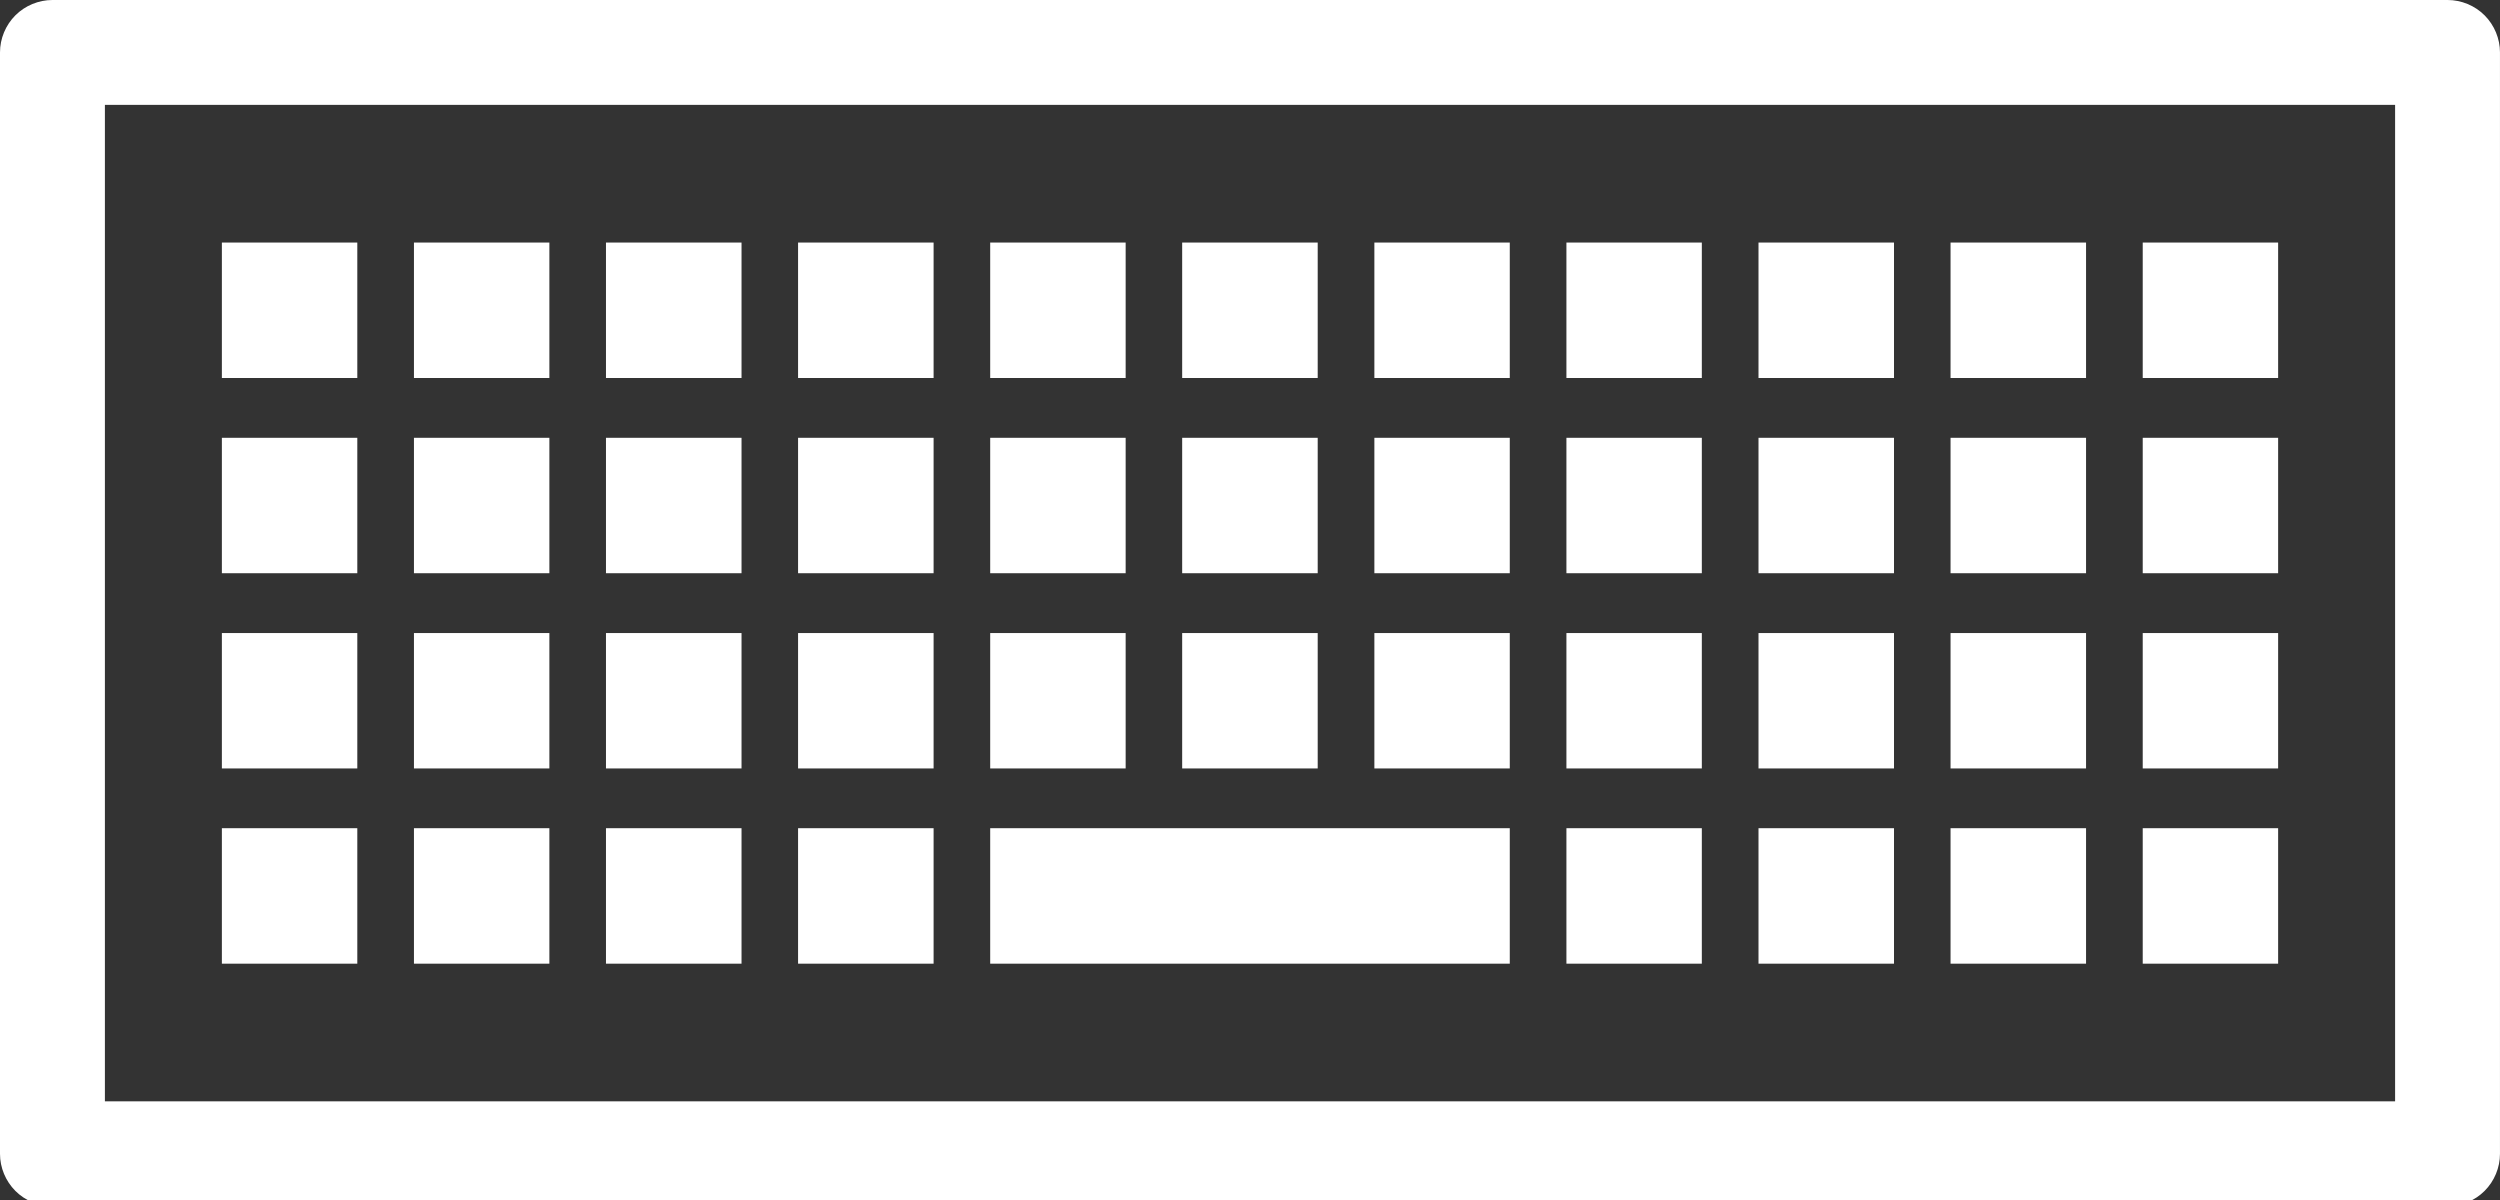
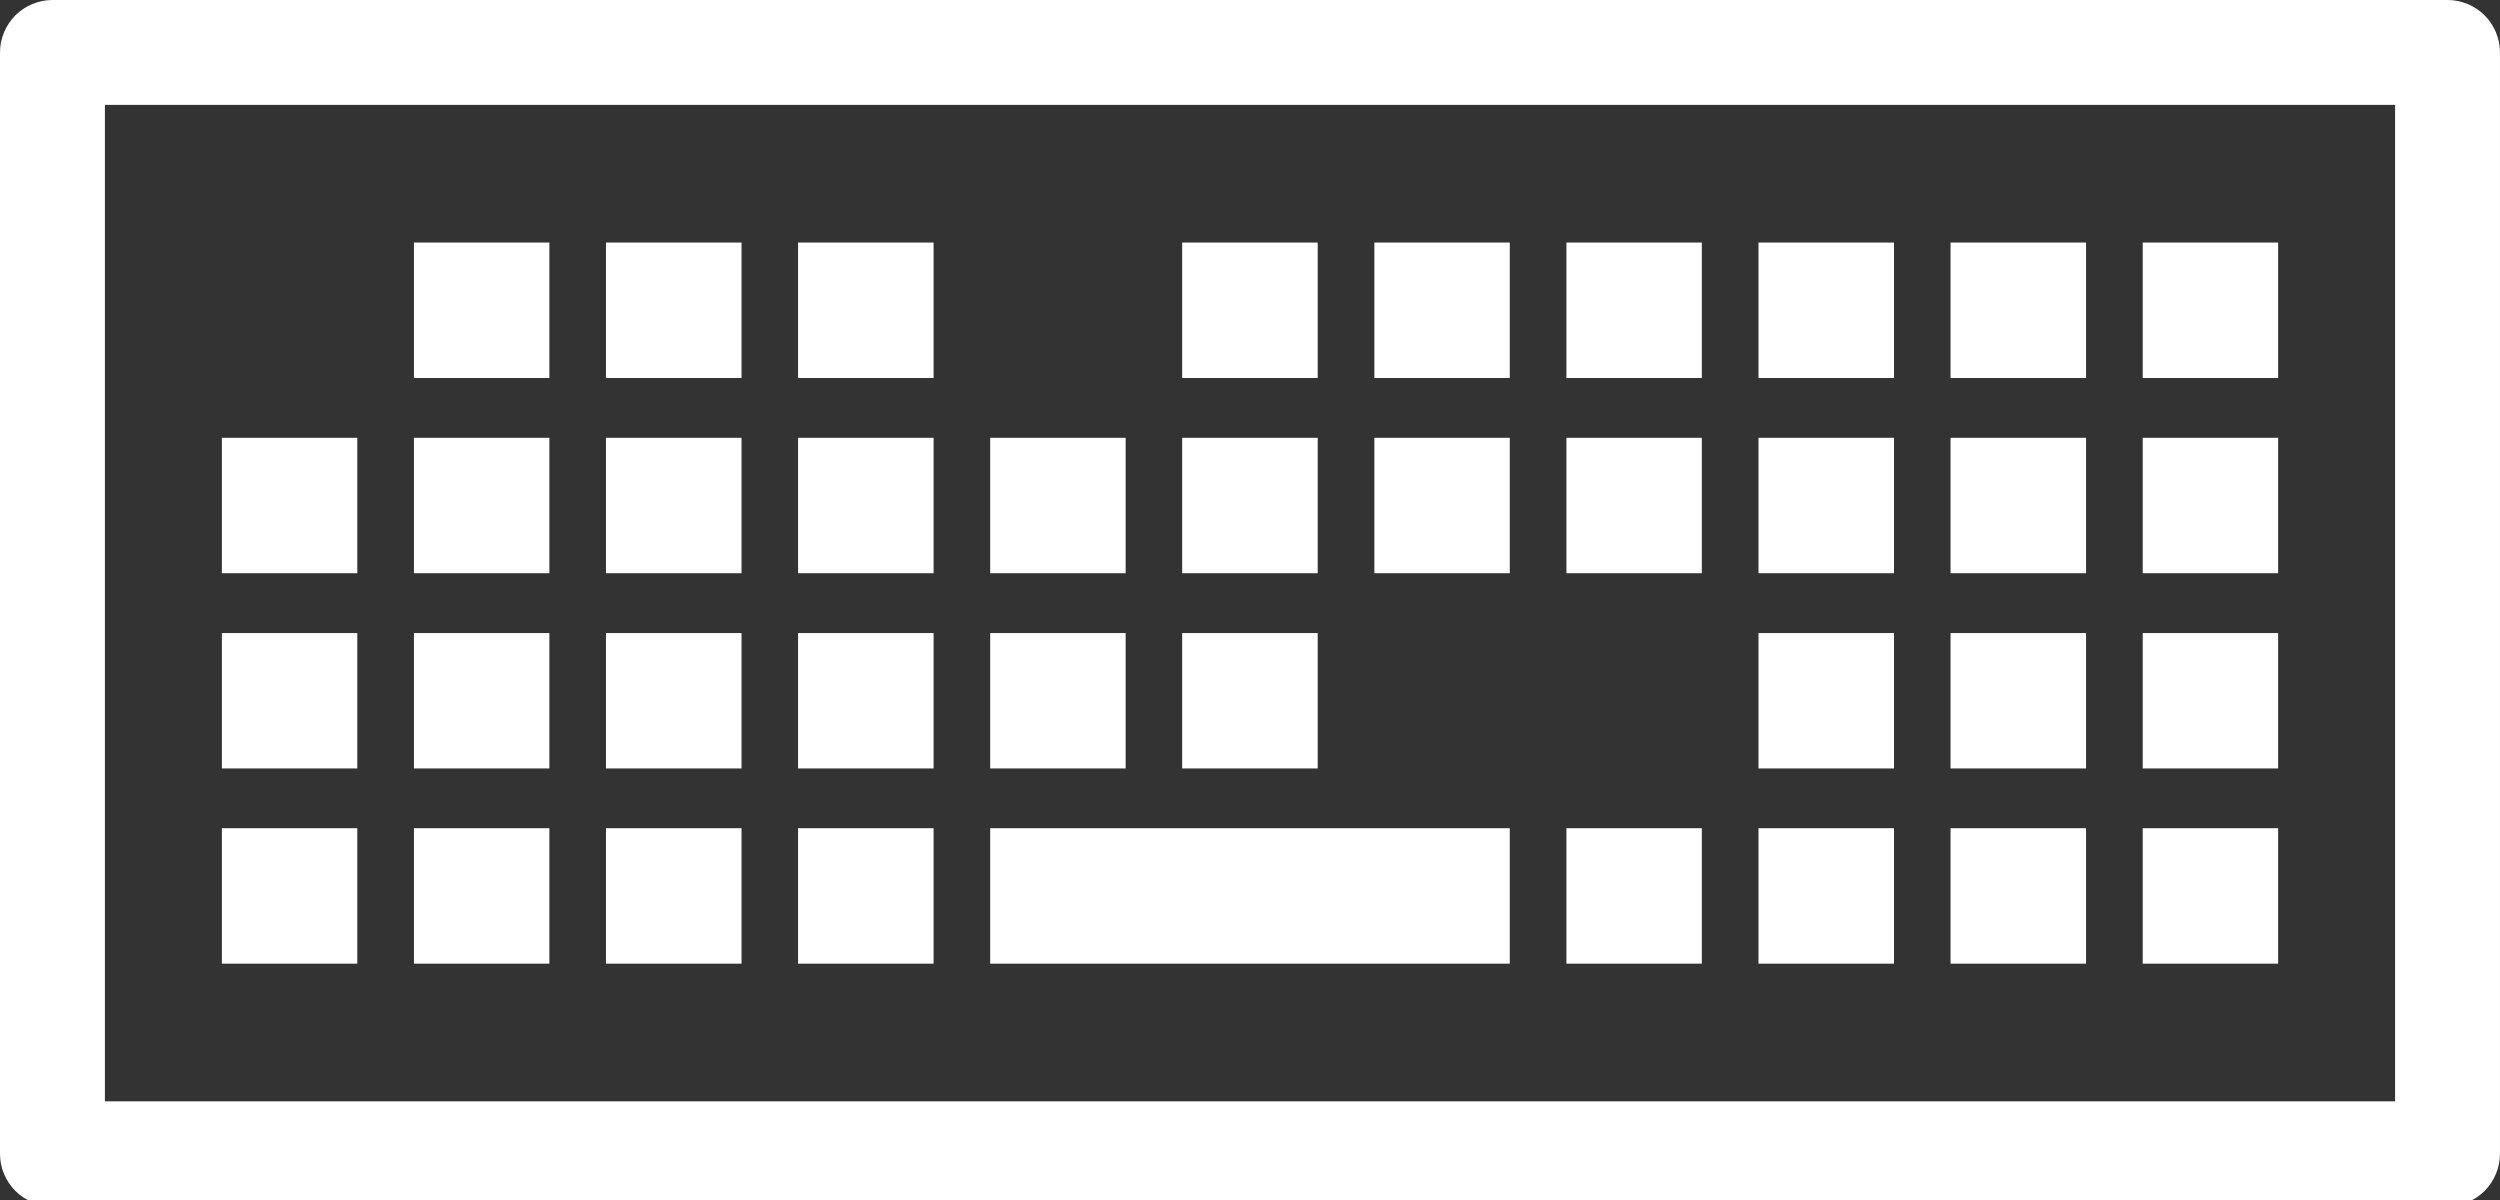
<svg xmlns="http://www.w3.org/2000/svg" version="1.1" x="0px" y="0px" width="100px" height="48px" viewBox="0 0 100 48" overflow="visible" enable-background="new 0 0 100 48" xml:space="preserve">
  <rect x="0" y="0" width="100" height="48" fill="#333333" stroke="none" />
  <defs>
</defs>
  <path fill="#FFFFFF" d="M2.098,0C1.546,0,1.004,0.224,0.615,0.614C0.224,1.005,0,1.544,0,2.098v44.054  c0,0.555,0.224,1.092,0.615,1.484c0.389,0.391,0.931,0.614,1.482,0.614h95.805c0.553,0,1.093-0.224,1.482-0.614  c0.392-0.392,0.615-0.93,0.615-1.484V2.098c0-0.553-0.224-1.092-0.615-1.484C98.995,0.224,98.455,0,97.902,0H2.098z M4.196,4.196  h91.608v39.858H4.196V4.196z" />
-   <rect x="8.875" y="9.702" fill="#FFFFFF" width="5.417" height="5.418" />
  <rect x="16.558" y="9.702" fill="#FFFFFF" width="5.417" height="5.418" />
  <rect x="24.239" y="9.702" fill="#FFFFFF" width="5.422" height="5.418" />
  <rect x="31.923" y="9.702" fill="#FFFFFF" width="5.421" height="5.418" />
-   <rect x="39.608" y="9.702" fill="#FFFFFF" width="5.418" height="5.418" />
  <rect x="47.287" y="9.702" fill="#FFFFFF" width="5.421" height="5.418" />
  <rect x="54.975" y="9.702" fill="#FFFFFF" width="5.416" height="5.418" />
  <rect x="62.657" y="9.702" fill="#FFFFFF" width="5.416" height="5.418" />
  <rect x="70.34" y="9.702" fill="#FFFFFF" width="5.42" height="5.418" />
  <rect x="78.022" y="9.702" fill="#FFFFFF" width="5.42" height="5.418" />
  <rect x="85.709" y="9.702" fill="#FFFFFF" width="5.416" height="5.418" />
  <rect x="8.875" y="17.512" fill="#FFFFFF" width="5.417" height="5.417" />
  <rect x="16.558" y="17.512" fill="#FFFFFF" width="5.417" height="5.417" />
  <rect x="24.239" y="17.512" fill="#FFFFFF" width="5.422" height="5.417" />
  <rect x="31.923" y="17.512" fill="#FFFFFF" width="5.421" height="5.417" />
  <rect x="39.608" y="17.512" fill="#FFFFFF" width="5.418" height="5.417" />
  <rect x="47.287" y="17.512" fill="#FFFFFF" width="5.421" height="5.417" />
  <rect x="54.975" y="17.512" fill="#FFFFFF" width="5.416" height="5.417" />
  <rect x="62.657" y="17.512" fill="#FFFFFF" width="5.416" height="5.417" />
  <rect x="70.34" y="17.512" fill="#FFFFFF" width="5.42" height="5.417" />
  <rect x="78.022" y="17.512" fill="#FFFFFF" width="5.42" height="5.417" />
  <rect x="85.709" y="17.512" fill="#FFFFFF" width="5.416" height="5.417" />
  <rect x="8.875" y="25.322" fill="#FFFFFF" width="5.417" height="5.416" />
  <rect x="16.558" y="25.322" fill="#FFFFFF" width="5.417" height="5.416" />
  <rect x="24.239" y="25.322" fill="#FFFFFF" width="5.422" height="5.416" />
  <rect x="31.923" y="25.322" fill="#FFFFFF" width="5.421" height="5.416" />
  <rect x="39.608" y="25.322" fill="#FFFFFF" width="5.418" height="5.416" />
  <rect x="47.287" y="25.322" fill="#FFFFFF" width="5.421" height="5.416" />
-   <rect x="54.975" y="25.322" fill="#FFFFFF" width="5.416" height="5.416" />
-   <rect x="62.657" y="25.322" fill="#FFFFFF" width="5.416" height="5.416" />
  <rect x="70.34" y="25.322" fill="#FFFFFF" width="5.42" height="5.416" />
  <rect x="78.022" y="25.322" fill="#FFFFFF" width="5.42" height="5.416" />
  <rect x="85.709" y="25.322" fill="#FFFFFF" width="5.416" height="5.416" />
  <rect x="8.875" y="33.128" fill="#FFFFFF" width="5.417" height="5.419" />
  <rect x="16.558" y="33.128" fill="#FFFFFF" width="5.417" height="5.419" />
  <rect x="24.239" y="33.128" fill="#FFFFFF" width="5.422" height="5.419" />
  <rect x="31.923" y="33.128" fill="#FFFFFF" width="5.421" height="5.419" />
  <rect x="62.657" y="33.128" fill="#FFFFFF" width="5.416" height="5.419" />
  <rect x="70.34" y="33.128" fill="#FFFFFF" width="5.42" height="5.419" />
  <rect x="78.022" y="33.128" fill="#FFFFFF" width="5.42" height="5.419" />
  <rect x="85.709" y="33.128" fill="#FFFFFF" width="5.416" height="5.419" />
  <polygon fill="#FFFFFF" points="52.708,33.128 47.287,33.128 45.026,33.128 39.608,33.128 39.608,38.547 45.026,38.547   47.287,38.547 52.708,38.547 54.975,38.547 60.391,38.547 60.391,33.128 54.975,33.128 " />
</svg>